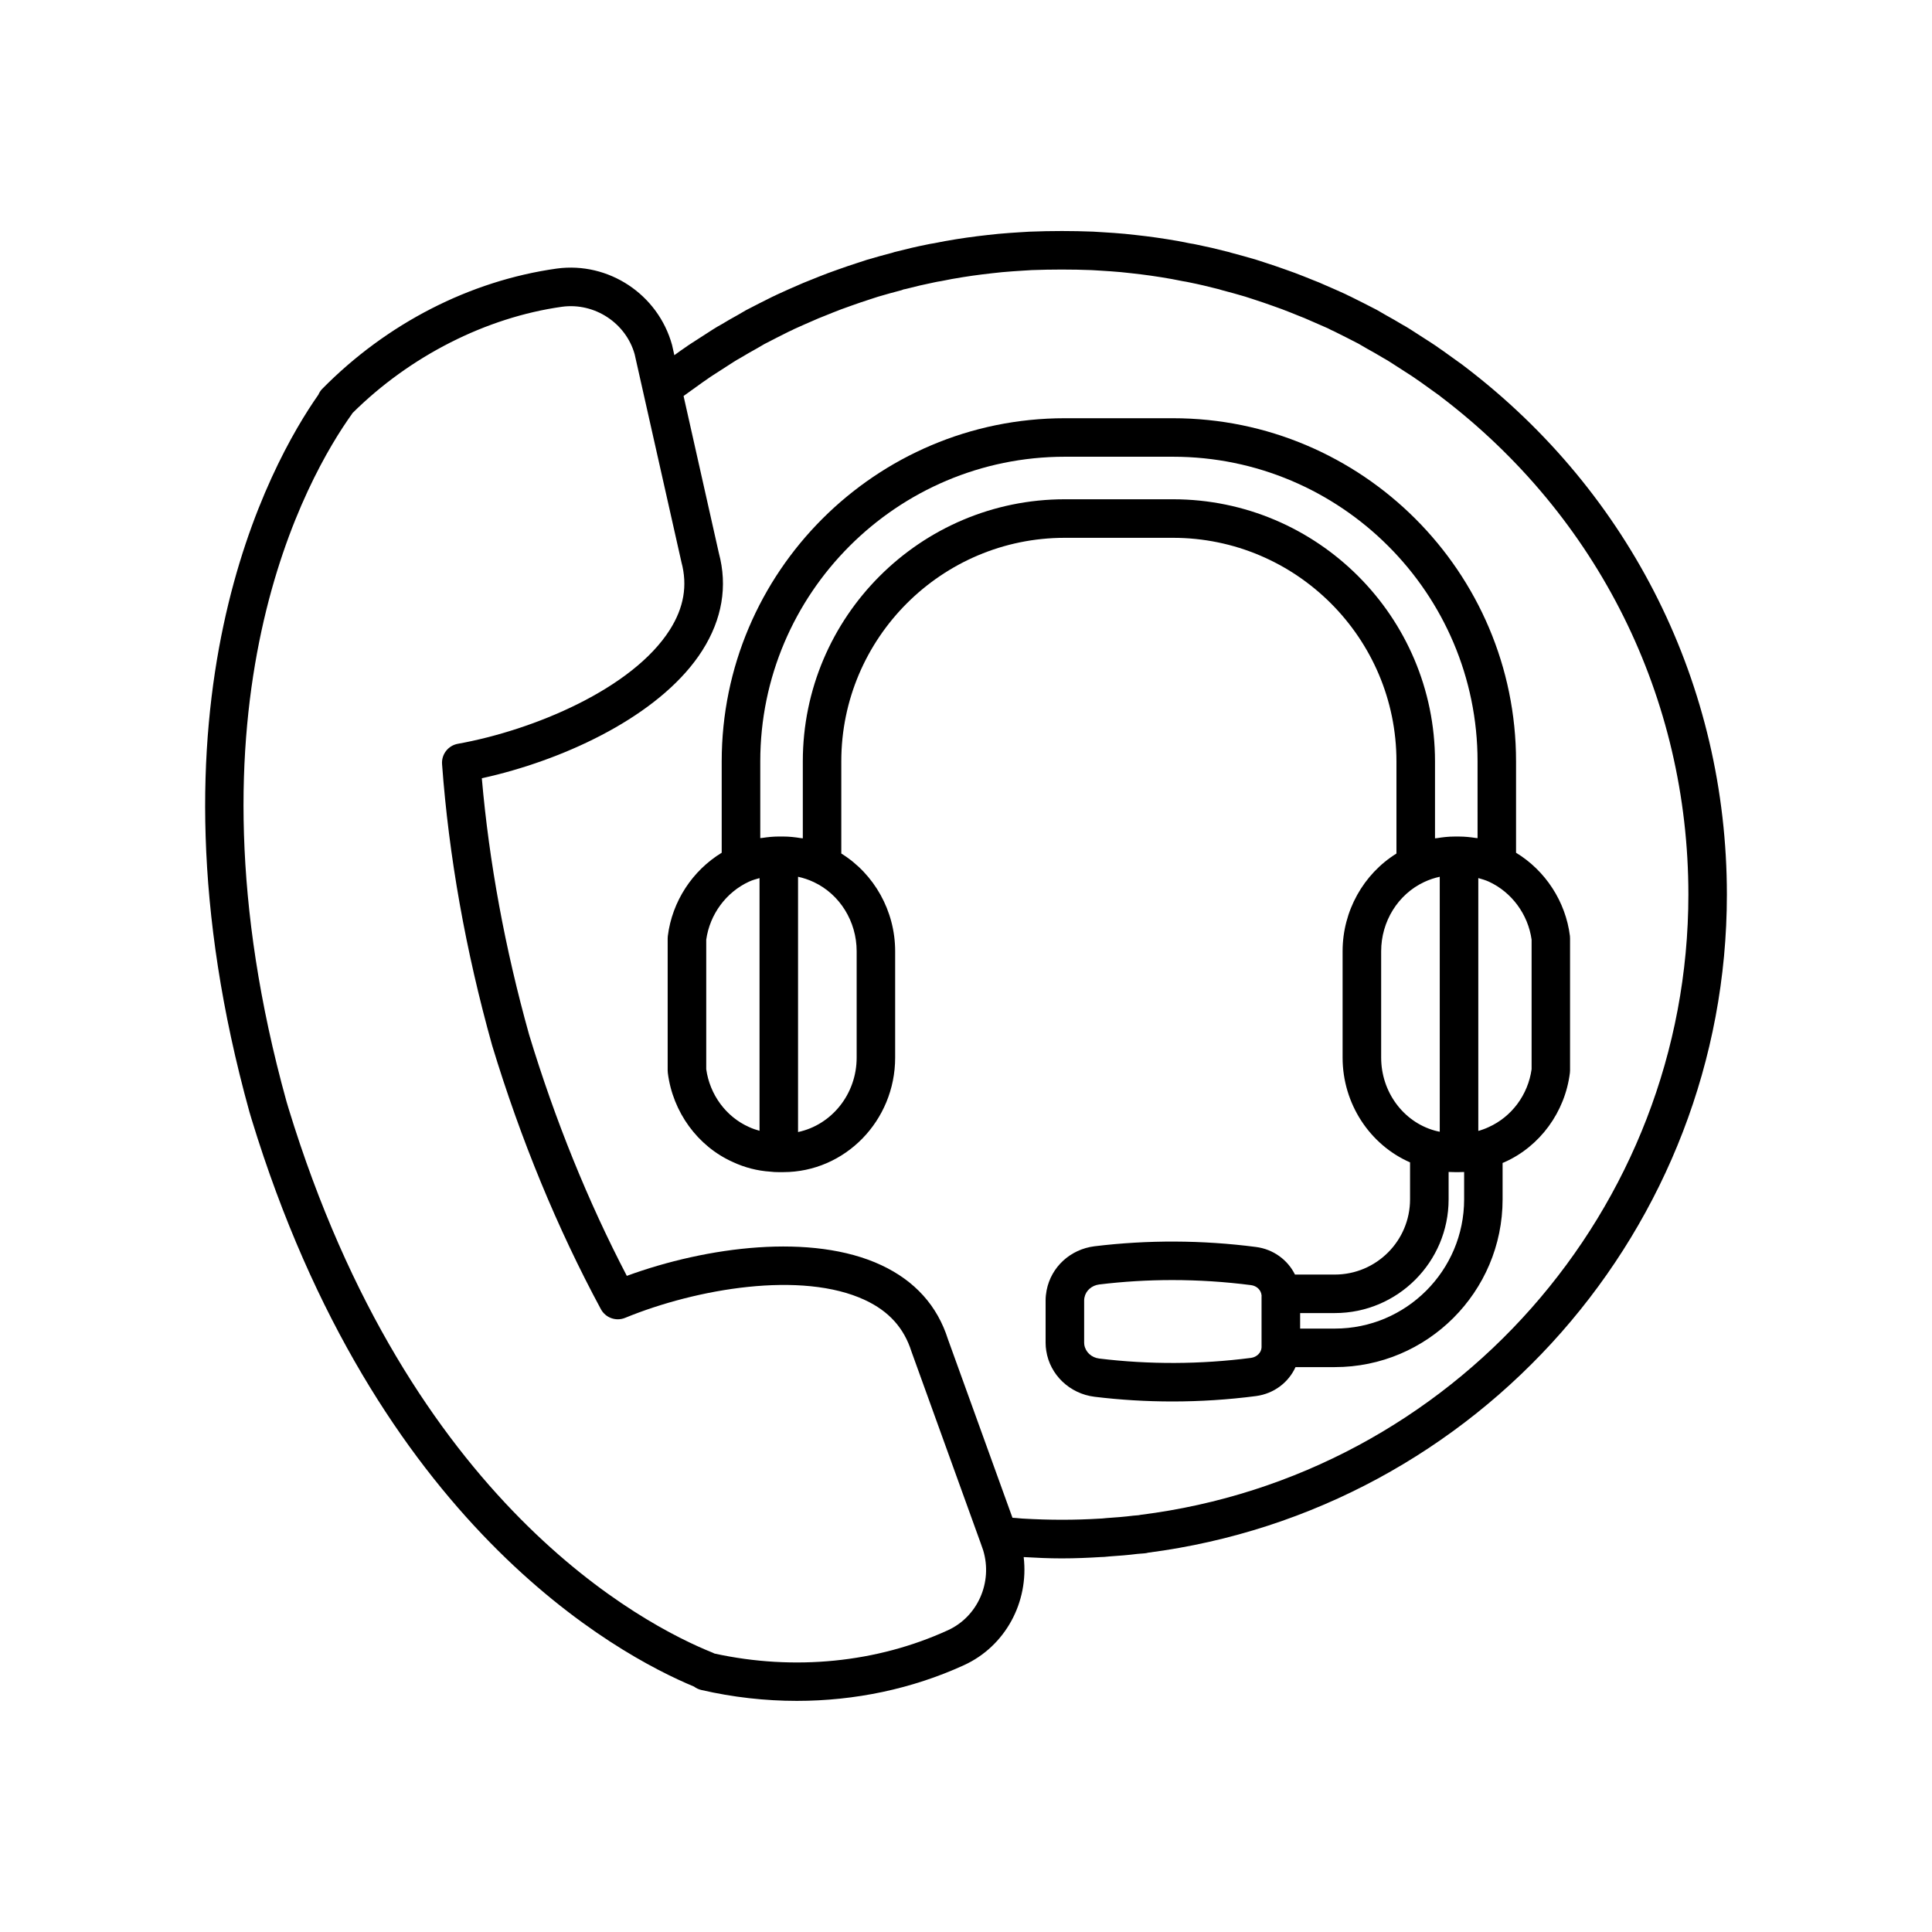
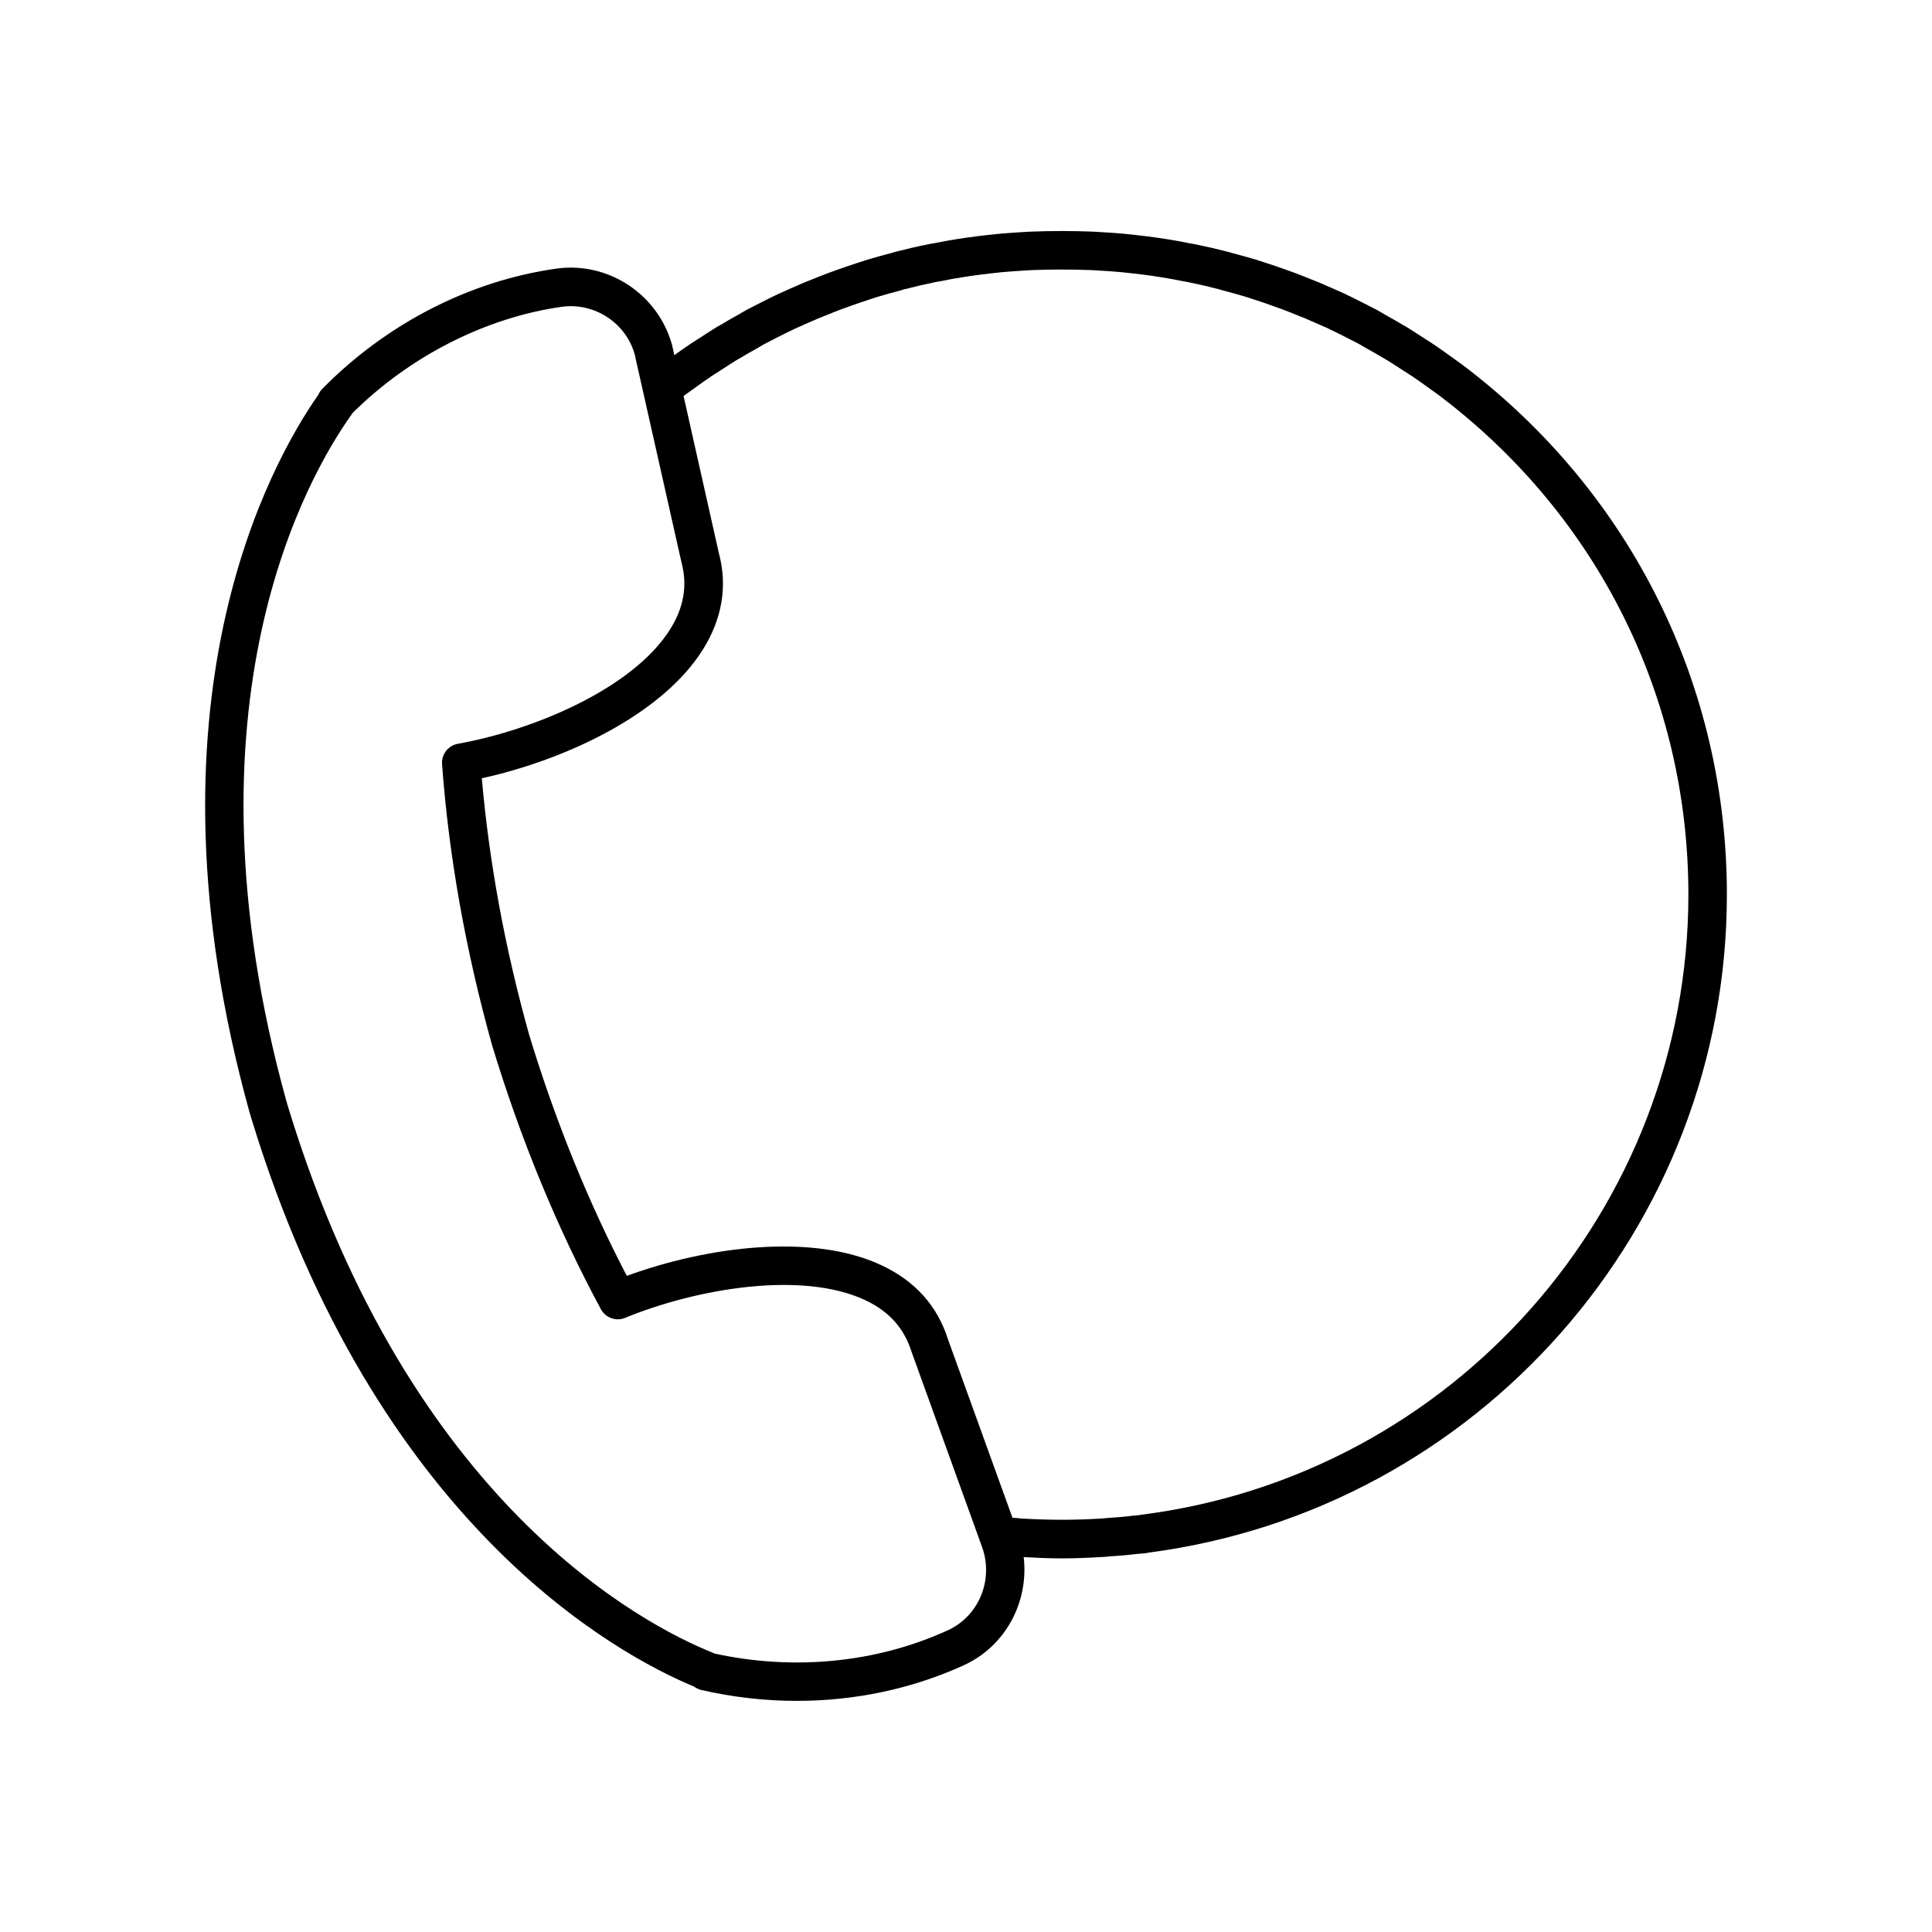
<svg xmlns="http://www.w3.org/2000/svg" fill="#000000" width="800px" height="800px" version="1.1" viewBox="144 144 512 512">
  <g>
-     <path d="m560.05 392.05c-1.148-9.168-6.519-17.34-14.281-22.066v-24.219c0-50.137-40.793-90.93-90.934-90.93h-28.641c-50.141 0-90.934 40.793-90.934 90.93v24.219c-7.762 4.731-13.137 12.902-14.281 22.07-0.023 0.211-0.039 0.422-0.039 0.633v35c0 0.211 0.016 0.422 0.039 0.633 1.301 10.398 7.93 19.465 17.211 23.617 3.125 1.469 6.57 2.356 9.984 2.566 0.688 0.098 1.422 0.121 2.156 0.121h1.254c16.344 0 29.641-13.609 29.641-30.34v-28.195c0-10.672-5.535-20.477-14.273-25.898v-24.426c0-32.668 26.574-59.238 59.242-59.238h28.641c32.668 0 59.238 26.574 59.238 59.238v24.43c-8.746 5.434-14.27 15.234-14.27 25.895v28.191c0 12.238 7.242 23.117 17.875 27.758v9.801c0 10.992-8.941 19.93-19.934 19.93h-10.562c-1.922-3.887-5.754-6.734-10.355-7.312-14.215-1.844-28.613-1.906-42.785-0.184-6.391 0.805-11.484 5.484-12.68 11.684-0.164 0.879-0.266 1.758-0.266 2.641v11.23c0 0.754 0.062 1.5 0.168 2.117 0.961 6.387 6.223 11.41 12.801 12.211 6.832 0.832 13.723 1.246 20.621 1.246 7.391 0 14.793-0.477 22.156-1.43 4.766-0.633 8.625-3.598 10.484-7.676h10.418c24.516 0 44.461-19.945 44.461-44.461v-9.645c0.18-0.078 0.359-0.133 0.535-0.219 9.379-4.195 16.008-13.262 17.301-23.66 0.023-0.211 0.039-0.418 0.039-0.629v-35c0.008-0.211-0.008-0.422-0.031-0.633zm-81.715 95.367h-0.004v0.051c0.004 0.043-0.012 0.086-0.008 0.129v13.492c-0.062 1.375-1.258 2.562-2.801 2.766-13.379 1.73-26.914 1.789-40.223 0.172-2.039-0.25-3.656-1.73-3.949-3.672-0.031-0.168-0.039-0.348-0.039-0.527v-11.23c0-0.266 0.043-0.527 0.086-0.75 0.348-1.812 1.926-3.199 3.902-3.449 6.426-0.781 12.898-1.168 19.383-1.168 6.957 0 13.93 0.449 20.859 1.344 1.516 0.191 2.68 1.305 2.793 2.766h0.008c0 0.031-0.008 0.055-0.008 0.078zm-133.05-43.746c-0.953-0.266-1.906-0.582-2.828-1.016-6.047-2.703-10.355-8.551-11.297-15.305v-34.332c0.941-6.703 5.266-12.574 11.344-15.375 0.906-0.418 1.848-0.672 2.781-0.938zm25.738-47.582v28.191c0 9.719-6.68 17.848-15.531 19.723v-67.652c1.418 0.312 2.82 0.77 4.188 1.422 6.894 3.238 11.344 10.43 11.344 18.316zm139 28.191v-28.191c0-7.887 4.449-15.074 11.359-18.324 1.359-0.645 2.754-1.105 4.168-1.414v67.574c-0.457-0.105-0.906-0.176-1.375-0.32-8.332-2.348-14.152-10.293-14.152-19.324zm21.988 37.555c0 18.887-15.363 34.254-34.254 34.254h-9.207v-4.113h9.207c16.621 0 30.141-13.52 30.141-30.141v-7.258c0.516 0.031 1.035 0.043 1.555 0.043h1.254c0.441 0 0.875-0.012 1.305-0.031zm3.559-95.723c-0.172-0.031-0.355-0.02-0.527-0.047-1.43-0.219-2.875-0.371-4.332-0.371h-1.254c-1.566 0-3.113 0.172-4.648 0.426-0.168 0.027-0.344 0.016-0.516 0.047v-20.406c0-38.293-31.156-69.449-69.449-69.449h-28.641c-38.297 0-69.449 31.156-69.449 69.449v20.402c-0.18-0.031-0.363-0.02-0.543-0.051-1.523-0.25-3.059-0.422-4.617-0.422h-1.254c-1.461 0-2.902 0.152-4.332 0.371-0.176 0.027-0.355 0.016-0.527 0.047v-20.348c0-44.508 36.211-80.719 80.723-80.719h28.641c44.512 0 80.723 36.211 80.723 80.719zm14.32 61.238c-0.941 6.754-5.25 12.602-11.418 15.363-0.898 0.43-1.844 0.73-2.344 0.898-0.051 0.008-0.215 0.051-0.363 0.086v-66.996c0.934 0.266 1.871 0.523 2.777 0.938 6.082 2.797 10.41 8.672 11.348 15.379z" />
    <path d="m532.09 241.09c-0.035-0.031-0.07-0.055-0.102-0.082-0.145-0.129-0.297-0.25-0.457-0.355l-3.918-2.812c-0.797-0.578-1.586-1.148-2.207-1.559-0.676-0.496-1.367-0.949-2.055-1.398l-5.543-3.57c-0.781-0.488-1.57-0.98-2.117-1.254-1.492-0.906-2.984-1.758-4.453-2.566l-2.367-1.371c-2.277-1.188-4.547-2.324-7.027-3.559-0.32-0.145-0.641-0.277-1.324-0.641-1.922-0.879-3.844-1.711-5.621-2.481-0.887-0.414-1.77-0.773-2.82-1.172-1.602-0.648-3.203-1.297-4.902-1.934l-2.5-0.898c-1.742-0.633-3.481-1.211-5.531-1.879l-2.231-0.723c-2.148-0.629-4.348-1.258-6.609-1.844-0.406-0.137-0.816-0.254-1.227-0.336-2.586-0.672-5.219-1.285-7.644-1.77-0.793-0.184-1.523-0.309-2.047-0.383-2.023-0.426-4.102-0.801-6.07-1.109l-2.809-0.422c-1.789-0.266-3.633-0.477-5.523-0.691l-2.961-0.316c-1.891-0.16-3.777-0.316-5.668-0.414l-2.68-0.164c-5.438-0.211-10.953-0.223-16.848 0.012l-2.402 0.145c-1.938 0.105-3.828 0.262-5.816 0.43l-2.91 0.309c-1.84 0.211-3.684 0.422-5.559 0.699l-2.664 0.402c-2.023 0.316-4.102 0.691-5.859 1.066-0.793 0.121-1.523 0.25-2.156 0.398-2.586 0.516-5.223 1.133-7.809 1.805-0.41 0.082-0.82 0.203-1.234 0.348-2.25 0.574-4.449 1.203-6.691 1.859l-2.394 0.781c-1.793 0.582-3.531 1.16-5.227 1.777l-2.648 0.953c-1.602 0.602-3.203 1.246-5.012 1.98l-0.516 0.207c-0.699 0.277-1.414 0.562-2.074 0.867-1.879 0.812-3.762 1.629-6.008 2.676-0.316 0.176-0.641 0.312-1.168 0.555-2.273 1.137-4.543 2.273-6.984 3.551l-2.125 1.238c-1.547 0.852-3.039 1.703-4.246 2.449-0.828 0.434-1.621 0.926-2.406 1.418l-5.539 3.566c-0.688 0.449-1.379 0.902-1.863 1.262-0.812 0.543-1.602 1.113-2.398 1.691l-0.41 0.297-0.613-2.731c-3.711-13.398-16.816-22.074-30.531-20.227-23.012 3.223-45.094 14.547-62.176 31.891-0.434 0.441-0.773 0.969-1.012 1.539-12.66 18.051-48.34 81.613-18.262 190.12l0.574 1.926c32.812 107.22 96.629 141.75 117.24 150.32 0.562 0.426 1.219 0.734 1.93 0.898 8.379 1.93 16.887 2.887 25.32 2.887 15.395 0 30.551-3.188 44.234-9.441 11.012-5.012 17.285-16.715 15.875-28.668 3.332 0.191 6.703 0.348 10.078 0.348 3.57 0 7.144-0.156 10.359-0.355 0.621 0 1.211-0.055 1.812-0.121l0.445-0.043c2.551-0.16 5.106-0.375 7.457-0.672l1.871-0.148c0.34-0.027 0.672-0.09 0.992-0.18 87.473-11.367 153.34-86.195 153.34-174.39 0-55.332-25.348-106.36-69.551-140zm-136.91 334.95c-0.004 0-0.004 0.004-0.008 0.004-18.781 8.594-40.68 10.773-61.809 6.168-0.164-0.09-0.336-0.168-0.512-0.238-18.254-7.324-80.301-39.379-112.39-144.26l-0.535-1.797c-29.297-105.68 5.832-166.13 17.297-182.14 0.074-0.102 0.145-0.211 0.207-0.32 15.207-15.098 35.391-25.344 55.531-28.164 8.641-1.164 16.941 4.344 19.234 12.602l12.398 55.105c1.652 6.18 0.641 12.043-3.094 17.922-9.906 15.594-36.055 26.582-56.16 30.191-2.57 0.461-4.379 2.793-4.188 5.398 1.789 24.355 6.242 49.398 13.273 74.547 7.586 24.977 17.281 48.488 28.816 69.883 1.238 2.301 4.008 3.297 6.43 2.301 18.879-7.758 46.824-12.547 63.562-4.715 6.316 2.953 10.328 7.363 12.324 13.672l18.27 50.574s0.004 0.004 0.004 0.004l0.727 2.082c2.562 8.48-1.469 17.586-9.375 21.184zm51.035-30.578c-0.176 0.023-0.348 0.051-0.52 0.09l-1.312 0.109c-2.348 0.293-4.691 0.488-7.113 0.641l-0.82 0.078c-0.238 0.023-0.477 0.059-1.027 0.07-6.637 0.398-13.164 0.41-20.414-0.012-0.25 0-0.484-0.035-0.723-0.059l-0.883-0.082c-0.363-0.023-0.723-0.051-1.086-0.074l-17.094-47.301c-2.801-8.859-8.742-15.473-17.668-19.645-18.348-8.582-46.254-4.918-67.438 2.84-10.289-19.723-19.004-41.238-25.895-63.922-6.387-22.848-10.594-45.684-12.531-67.949 1.379-0.305 2.769-0.633 4.172-0.992 21.008-5.363 44.066-16.832 54.254-32.863 5.277-8.309 6.738-17.066 4.387-25.832l-9.348-41.609c0.012-0.008 0.02-0.016 0.031-0.023 0.023-0.02 0.047-0.039 0.07-0.059l3.852-2.766c0.688-0.5 1.371-0.992 2.269-1.598 0.516-0.379 1.047-0.723 1.57-1.066l5.391-3.473c0.562-0.355 1.129-0.715 2.008-1.188 1.363-0.828 2.727-1.609 4.219-2.43l2.023-1.18c2.215-1.16 4.434-2.269 6.441-3.277 0.602-0.266 1.199-0.539 1.434-0.688 1.816-0.832 3.633-1.617 5.711-2.519 0.488-0.23 1.004-0.43 1.504-0.629l0.812-0.324c1.52-0.613 3.031-1.23 4.453-1.766l2.602-0.934c1.629-0.594 3.254-1.133 5.254-1.785l1.887-0.613c2.035-0.594 4.121-1.191 6.262-1.738 0.043-0.012 0.461-0.184 0.5-0.195 0.199-0.027 0.395-0.066 0.594-0.117 2.457-0.641 4.961-1.23 7.578-1.758 0.535-0.125 1.031-0.203 1.836-0.336 1.852-0.391 3.754-0.73 5.664-1.031l2.602-0.395c1.68-0.246 3.41-0.441 5.09-0.637l2.758-0.297c1.785-0.148 3.57-0.301 5.457-0.402l2.422-0.148c5.184-0.195 10.656-0.199 15.852 0.004l2.465 0.148c1.836 0.098 3.621 0.246 5.305 0.387l2.809 0.301c1.73 0.199 3.461 0.395 5.055 0.629l2.746 0.414c1.852 0.293 3.754 0.633 5.875 1.074 0.535 0.082 1.031 0.16 1.727 0.32 2.457 0.492 4.961 1.082 7.801 1.812 0.117 0.039 0.594 0.188 0.711 0.219 2.137 0.547 4.223 1.145 6.168 1.711l2.297 0.746c1.68 0.547 3.305 1.086 4.984 1.699l2.457 0.879c1.52 0.57 3.031 1.188 4.894 1.938 0.688 0.262 1.332 0.516 2.121 0.879 1.855 0.801 3.707 1.605 5.199 2.269 0.598 0.336 1.195 0.609 1.586 0.773 2.219 1.105 4.434 2.219 6.488 3.285l2.262 1.316c1.418 0.777 2.781 1.559 4.426 2.543 0.59 0.312 1.156 0.672 1.719 1.023l5.398 3.477c0.527 0.344 1.059 0.688 1.766 1.199 0.707 0.469 1.387 0.965 2.078 1.465l3.859 2.769c0.016 0.016 0.035 0.031 0.051 0.043 0.094 0.082 0.188 0.164 0.289 0.234 41.695 31.695 65.605 79.789 65.605 131.94-0.016 83.355-62.441 154.02-145.23 164.38z" />
  </g>
</svg>